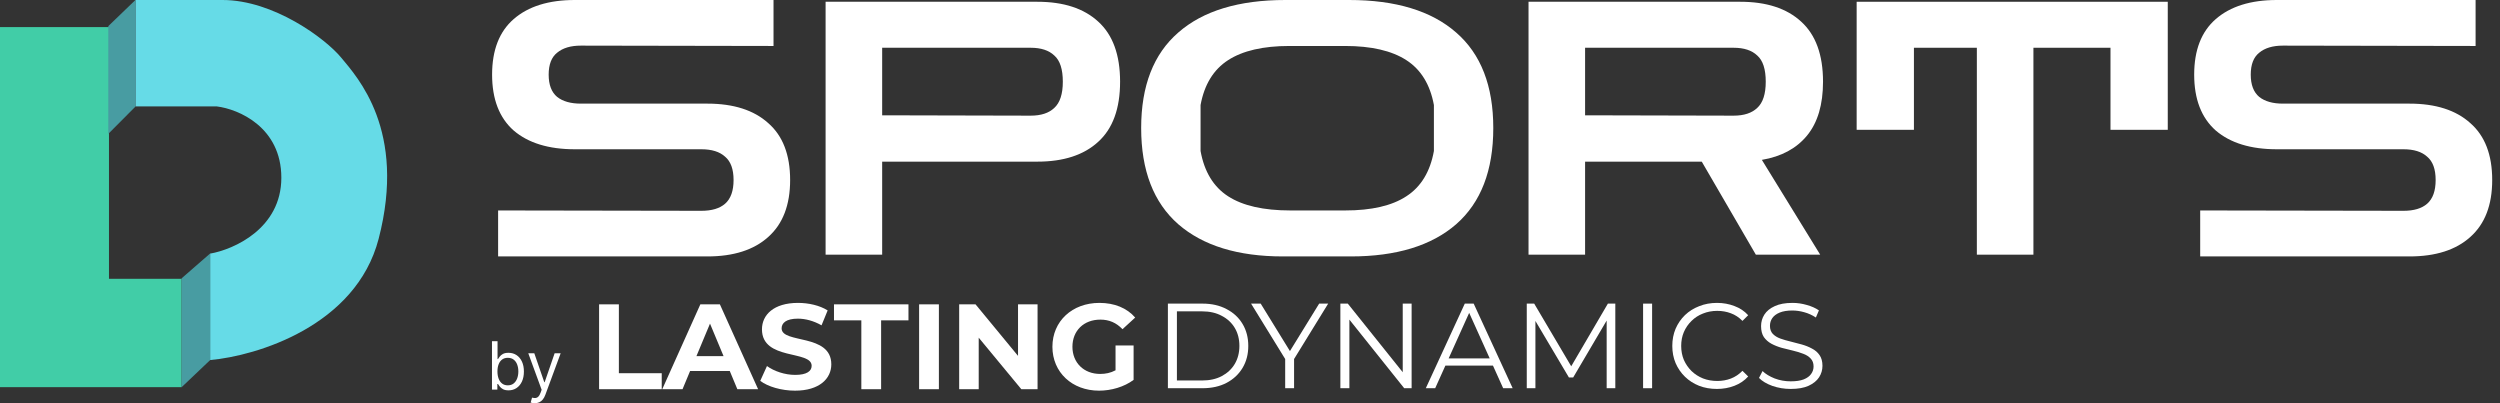
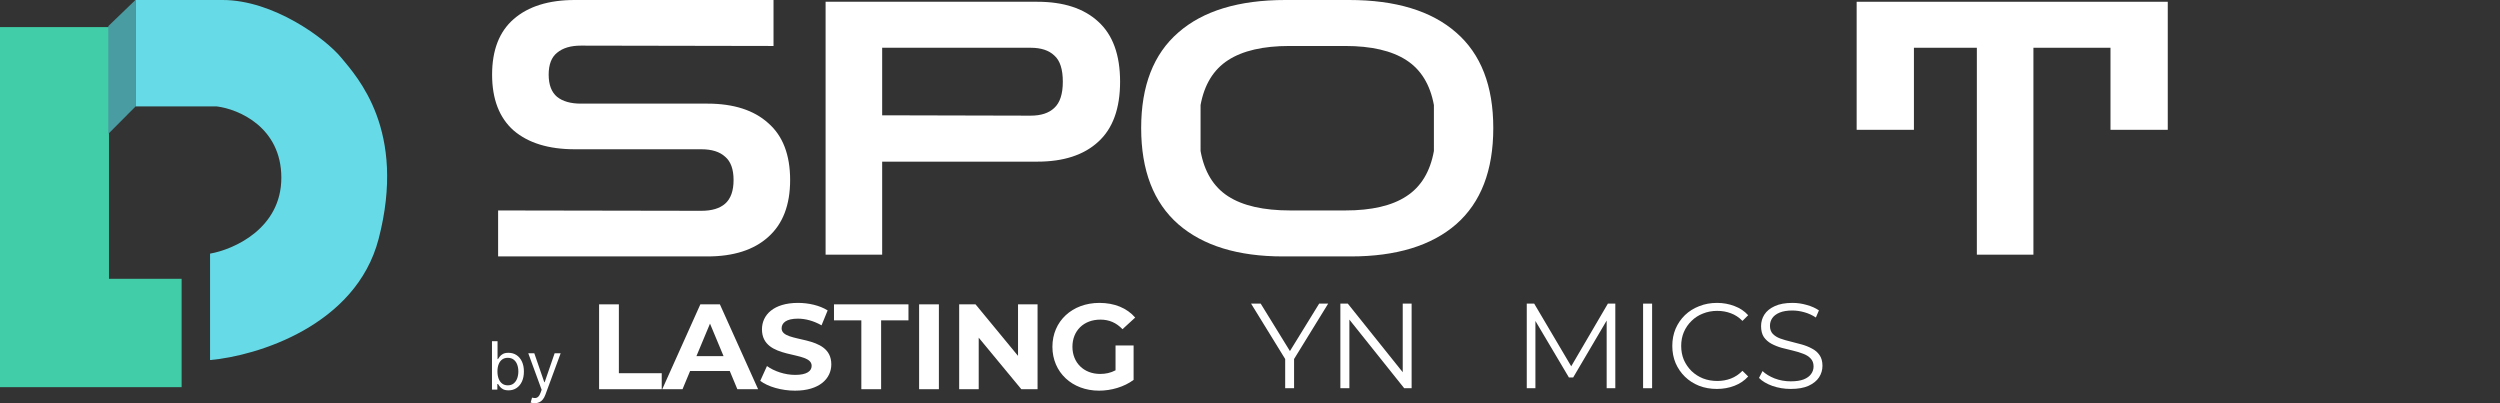
<svg xmlns="http://www.w3.org/2000/svg" width="248" height="40" viewBox="0 0 248 40" fill="none">
  <rect x="0" y="0" width="248" height="40" fill="#333333" stroke="none" />
  <path d="M49.413 25.438V20.877L69.578 20.912C70.607 20.912 71.39 20.678 71.928 20.21C72.489 19.719 72.77 18.935 72.77 17.859C72.77 16.783 72.489 16.011 71.928 15.543C71.39 15.052 70.607 14.807 69.578 14.807H57.023C54.428 14.807 52.405 14.187 50.956 12.947C49.529 11.684 48.816 9.836 48.816 7.403C48.816 4.971 49.529 3.134 50.956 1.895C52.405 0.632 54.428 0 57.023 0H76.733V4.561L57.619 4.526C56.614 4.526 55.831 4.76 55.269 5.228C54.708 5.672 54.428 6.398 54.428 7.403C54.428 8.409 54.708 9.146 55.269 9.614C55.831 10.058 56.614 10.28 57.619 10.28H70.174C72.77 10.28 74.78 10.924 76.207 12.21C77.656 13.473 78.381 15.356 78.381 17.859C78.381 20.339 77.656 22.222 76.207 23.508C74.78 24.795 72.77 25.438 70.174 25.438H49.413Z" fill="white" />
  <path d="M81.899 25.263V0.175H102.907C105.502 0.175 107.513 0.83 108.939 2.14C110.388 3.45 111.113 5.438 111.113 8.105C111.113 10.772 110.388 12.76 108.939 14.07C107.513 15.38 105.502 16.035 102.907 16.035H87.511V25.263H81.899ZM102.24 4.737H87.511V11.438L102.24 11.473C103.269 11.473 104.052 11.216 104.59 10.701C105.151 10.187 105.432 9.321 105.432 8.105C105.432 6.865 105.151 6 104.59 5.509C104.052 4.994 103.269 4.737 102.24 4.737Z" fill="white" />
-   <path d="M151.63 25.263V0.175H172.637C175.232 0.175 177.243 0.83 178.669 2.14C180.119 3.45 180.844 5.438 180.844 8.105C180.844 10.374 180.318 12.152 179.266 13.438C178.213 14.725 176.717 15.532 174.776 15.859L180.563 25.263H174.18L168.814 16.035H157.241V25.263H151.63ZM171.971 4.737H157.241V11.438L171.971 11.473C173 11.473 173.783 11.216 174.321 10.701C174.882 10.187 175.162 9.321 175.162 8.105C175.162 6.865 174.882 6 174.321 5.509C173.783 4.994 173 4.737 171.971 4.737Z" fill="white" />
  <path d="M184.18 12.877V0.175H215.042V12.877H209.361V4.737H201.715V25.263H196.104V4.737H189.861V12.877H184.18Z" fill="white" />
-   <path d="M218.259 25.438V20.877L238.425 20.912C239.453 20.912 240.237 20.678 240.774 20.21C241.335 19.719 241.616 18.935 241.616 17.859C241.616 16.783 241.335 16.011 240.774 15.543C240.237 15.052 239.453 14.807 238.425 14.807H225.869C223.274 14.807 221.252 14.187 219.802 12.947C218.376 11.684 217.663 9.836 217.663 7.403C217.663 4.971 218.376 3.134 219.802 1.895C221.252 0.632 223.274 0 225.869 0H245.579V4.561L226.465 4.526C225.46 4.526 224.677 4.76 224.116 5.228C223.555 5.672 223.274 6.398 223.274 7.403C223.274 8.409 223.555 9.146 224.116 9.614C224.677 10.058 225.46 10.28 226.465 10.28H239.021C241.616 10.28 243.627 10.924 245.053 12.21C246.503 13.473 247.227 15.356 247.227 17.859C247.227 20.339 246.503 22.222 245.053 23.508C243.627 24.795 241.616 25.438 239.021 25.438H218.259Z" fill="white" />
  <path fill-rule="evenodd" clip-rule="evenodd" d="M116.886 22.245C119.341 24.374 122.802 25.438 127.267 25.438H134.001C138.513 25.438 141.997 24.374 144.452 22.245C146.907 20.093 148.134 16.912 148.134 12.701C148.134 8.514 146.907 5.357 144.452 3.228C141.997 1.076 138.455 0 133.826 0H127.513C122.884 0 119.341 1.076 116.886 3.228C114.432 5.357 113.204 8.514 113.204 12.701C113.204 16.912 114.432 20.093 116.886 22.245ZM121.831 5.965C123.281 5.029 125.303 4.561 127.899 4.561H133.44C136.035 4.561 138.057 5.029 139.507 5.965C140.957 6.9 141.869 8.386 142.243 10.421V14.982C141.869 17.041 140.957 18.538 139.507 19.473C138.081 20.409 136.058 20.877 133.44 20.877H128.004C125.339 20.877 123.281 20.409 121.831 19.473C120.382 18.538 119.47 17.041 119.096 14.982V10.421C119.47 8.386 120.382 6.9 121.831 5.965Z" fill="white" />
  <path d="M13.434 10.558V0H22.074C27.123 0 32.285 3.819 33.856 5.728C35.427 7.638 40.364 12.917 37.559 23.7C35.314 32.326 25.477 35.306 20.839 35.718V25.16C23.196 24.748 27.909 22.666 27.909 17.634C27.909 12.602 23.645 10.82 21.513 10.558H13.434Z" fill="#66DBE7" />
  <path d="M10.81 2.688H0V38.406H18.017V27.657H10.81V2.688Z" fill="#41CDA7" />
  <path d="M13.433 0L10.746 2.588V13.276L13.433 10.576V0Z" fill="#489CA2" />
-   <path d="M20.86 25.133L18.016 27.608V38.409L20.86 35.707V25.133Z" fill="#489CA2" />
  <path d="M59.43 38.609V30.191H61.392V37.022H65.643V38.609H59.43Z" fill="white" />
  <path d="M73.145 38.609L72.394 36.806H68.457L67.707 38.609H65.696L69.475 30.191H71.413L75.204 38.609H73.145ZM69.087 35.326H71.776L70.432 32.103L69.087 35.326Z" fill="white" />
  <path d="M78.869 38.754C77.525 38.754 76.168 38.357 75.417 37.78L76.083 36.312C76.798 36.83 77.864 37.19 78.881 37.19C80.044 37.19 80.516 36.806 80.516 36.288C80.516 34.713 75.587 35.795 75.587 32.669C75.587 31.238 76.749 30.047 79.16 30.047C80.226 30.047 81.316 30.299 82.103 30.793L81.497 32.272C80.71 31.827 79.899 31.61 79.148 31.61C77.985 31.61 77.537 32.043 77.537 32.572C77.537 34.124 82.466 33.053 82.466 36.144C82.466 37.551 81.291 38.754 78.869 38.754Z" fill="white" />
  <path d="M85.445 38.609V31.779H82.732V30.191H90.12V31.779H87.407V38.609H85.445Z" fill="white" />
  <path d="M91.176 38.609V30.191H93.138V38.609H91.176Z" fill="white" />
  <path d="M100.988 30.191H102.926V38.609H101.315L97.088 33.498V38.609H95.15V30.191H96.773L100.988 35.302V30.191Z" fill="white" />
  <path d="M110.661 36.733V34.268H112.453V37.684C111.52 38.381 110.237 38.754 109.025 38.754C106.361 38.754 104.399 36.938 104.399 34.4C104.399 31.863 106.361 30.047 109.062 30.047C110.552 30.047 111.787 30.552 112.611 31.502L111.351 32.657C110.733 32.007 110.019 31.706 109.159 31.706C107.511 31.706 106.385 32.801 106.385 34.4C106.385 35.976 107.511 37.094 109.134 37.094C109.667 37.094 110.164 36.998 110.661 36.733Z" fill="white" />
-   <path d="M115.855 38.511V30.119H119.299C120.201 30.119 120.991 30.299 121.667 30.658C122.352 31.01 122.884 31.502 123.262 32.133C123.641 32.764 123.83 33.492 123.83 34.315C123.83 35.138 123.641 35.866 123.262 36.497C122.884 37.128 122.352 37.624 121.667 37.984C120.991 38.335 120.201 38.511 119.299 38.511H115.855ZM116.75 37.744H119.251C120 37.744 120.648 37.6 121.196 37.312C121.752 37.017 122.183 36.613 122.489 36.101C122.795 35.582 122.948 34.986 122.948 34.315C122.948 33.636 122.795 33.04 122.489 32.529C122.183 32.017 121.752 31.617 121.196 31.33C120.648 31.034 120 30.886 119.251 30.886H116.75V37.744Z" fill="white" />
  <path d="M127.49 38.511V35.394L127.695 35.946L124.107 30.119H125.061L128.215 35.238H127.708L130.861 30.119H131.755L128.167 35.946L128.372 35.394V38.511H127.49Z" fill="white" />
  <path d="M132.965 38.511V30.119H133.702L139.538 37.408H139.151V30.119H140.033V38.511H139.296L133.472 31.222H133.859V38.511H132.965Z" fill="white" />
-   <path d="M141.441 38.511L145.307 30.119H146.189L150.056 38.511H149.113L145.561 30.634H145.924L142.371 38.511H141.441ZM142.963 36.269L143.229 35.55H148.147L148.413 36.269H142.963Z" fill="white" />
  <path d="M151.455 38.511V30.119H152.192L156.059 36.665H155.672L159.502 30.119H160.239V38.511H159.381V31.45H159.587L156.059 37.444H155.636L152.083 31.45H152.313V38.511H151.455Z" fill="white" />
  <path d="M162.995 38.511V30.119H163.889V38.511H162.995Z" fill="white" />
  <path d="M170.314 38.583C169.678 38.583 169.09 38.479 168.55 38.271C168.011 38.056 167.543 37.756 167.149 37.372C166.754 36.989 166.444 36.537 166.218 36.017C166.001 35.498 165.892 34.93 165.892 34.315C165.892 33.7 166.001 33.132 166.218 32.612C166.444 32.093 166.754 31.641 167.149 31.258C167.552 30.874 168.023 30.578 168.562 30.371C169.102 30.155 169.69 30.047 170.327 30.047C170.939 30.047 171.515 30.151 172.054 30.359C172.594 30.558 173.049 30.862 173.42 31.27L172.852 31.833C172.506 31.482 172.123 31.23 171.704 31.078C171.285 30.918 170.834 30.838 170.351 30.838C169.843 30.838 169.372 30.926 168.937 31.102C168.502 31.27 168.123 31.514 167.801 31.833C167.479 32.145 167.225 32.513 167.04 32.936C166.863 33.352 166.774 33.812 166.774 34.315C166.774 34.819 166.863 35.282 167.04 35.706C167.225 36.121 167.479 36.489 167.801 36.809C168.123 37.12 168.502 37.364 168.937 37.54C169.372 37.708 169.843 37.792 170.351 37.792C170.834 37.792 171.285 37.712 171.704 37.552C172.123 37.392 172.506 37.136 172.852 36.785L173.42 37.348C173.049 37.756 172.594 38.064 172.054 38.271C171.515 38.479 170.935 38.583 170.314 38.583Z" fill="white" />
  <path d="M177.634 38.583C177.006 38.583 176.402 38.483 175.822 38.283C175.25 38.076 174.807 37.812 174.493 37.492L174.843 36.809C175.141 37.096 175.54 37.34 176.039 37.54C176.547 37.732 177.078 37.828 177.634 37.828C178.166 37.828 178.597 37.764 178.927 37.636C179.265 37.5 179.511 37.32 179.664 37.096C179.825 36.873 179.906 36.625 179.906 36.353C179.906 36.025 179.809 35.762 179.616 35.562C179.431 35.362 179.185 35.206 178.879 35.094C178.573 34.974 178.234 34.87 177.864 34.783C177.493 34.695 177.123 34.603 176.752 34.507C176.382 34.403 176.039 34.267 175.725 34.099C175.419 33.931 175.169 33.712 174.976 33.44C174.791 33.16 174.698 32.796 174.698 32.349C174.698 31.933 174.807 31.553 175.024 31.21C175.25 30.858 175.592 30.578 176.051 30.371C176.511 30.155 177.099 30.047 177.815 30.047C178.291 30.047 178.762 30.115 179.229 30.251C179.696 30.379 180.099 30.558 180.437 30.79L180.135 31.498C179.773 31.258 179.386 31.082 178.975 30.97C178.573 30.858 178.182 30.802 177.803 30.802C177.296 30.802 176.877 30.87 176.547 31.006C176.217 31.142 175.971 31.326 175.81 31.558C175.657 31.781 175.58 32.037 175.58 32.325C175.58 32.653 175.673 32.916 175.858 33.116C176.051 33.316 176.301 33.472 176.607 33.584C176.921 33.696 177.264 33.795 177.634 33.883C178.005 33.971 178.371 34.067 178.734 34.171C179.104 34.275 179.443 34.411 179.749 34.579C180.063 34.739 180.313 34.954 180.498 35.226C180.691 35.498 180.788 35.854 180.788 36.293C180.788 36.701 180.675 37.081 180.45 37.432C180.224 37.776 179.878 38.056 179.41 38.271C178.951 38.479 178.359 38.583 177.634 38.583Z" fill="white" />
  <path d="M48.805 38.647V33.844H49.356V35.617H49.402C49.443 35.554 49.499 35.474 49.571 35.377C49.644 35.279 49.748 35.191 49.883 35.115C50.02 35.037 50.206 34.998 50.439 34.998C50.741 34.998 51.007 35.073 51.238 35.225C51.468 35.377 51.648 35.592 51.777 35.87C51.906 36.148 51.971 36.477 51.971 36.855C51.971 37.236 51.906 37.567 51.777 37.847C51.648 38.125 51.469 38.341 51.24 38.494C51.011 38.646 50.747 38.722 50.448 38.722C50.218 38.722 50.034 38.684 49.895 38.607C49.757 38.529 49.65 38.44 49.575 38.342C49.501 38.242 49.443 38.159 49.402 38.093H49.337V38.647H48.805ZM49.346 36.846C49.346 37.118 49.386 37.358 49.465 37.566C49.545 37.772 49.661 37.934 49.813 38.051C49.966 38.167 50.153 38.225 50.374 38.225C50.604 38.225 50.796 38.164 50.95 38.042C51.106 37.918 51.223 37.752 51.301 37.544C51.38 37.335 51.42 37.102 51.42 36.846C51.42 36.592 51.381 36.364 51.303 36.161C51.227 35.956 51.111 35.794 50.955 35.675C50.801 35.555 50.607 35.495 50.374 35.495C50.15 35.495 49.961 35.552 49.809 35.666C49.656 35.779 49.541 35.937 49.463 36.14C49.385 36.341 49.346 36.577 49.346 36.846Z" fill="white" />
  <path d="M53.04 39.998C52.947 39.998 52.864 39.99 52.79 39.974C52.717 39.96 52.667 39.946 52.639 39.932L52.779 39.444C52.913 39.478 53.031 39.491 53.134 39.482C53.236 39.472 53.327 39.426 53.407 39.343C53.488 39.262 53.562 39.13 53.629 38.947L53.731 38.666L52.405 35.044H53.003L53.993 37.915H54.03L55.02 35.044H55.618L54.096 39.172C54.027 39.358 53.942 39.512 53.841 39.634C53.74 39.758 53.622 39.849 53.489 39.908C53.356 39.968 53.207 39.998 53.04 39.998Z" fill="white" />
</svg>